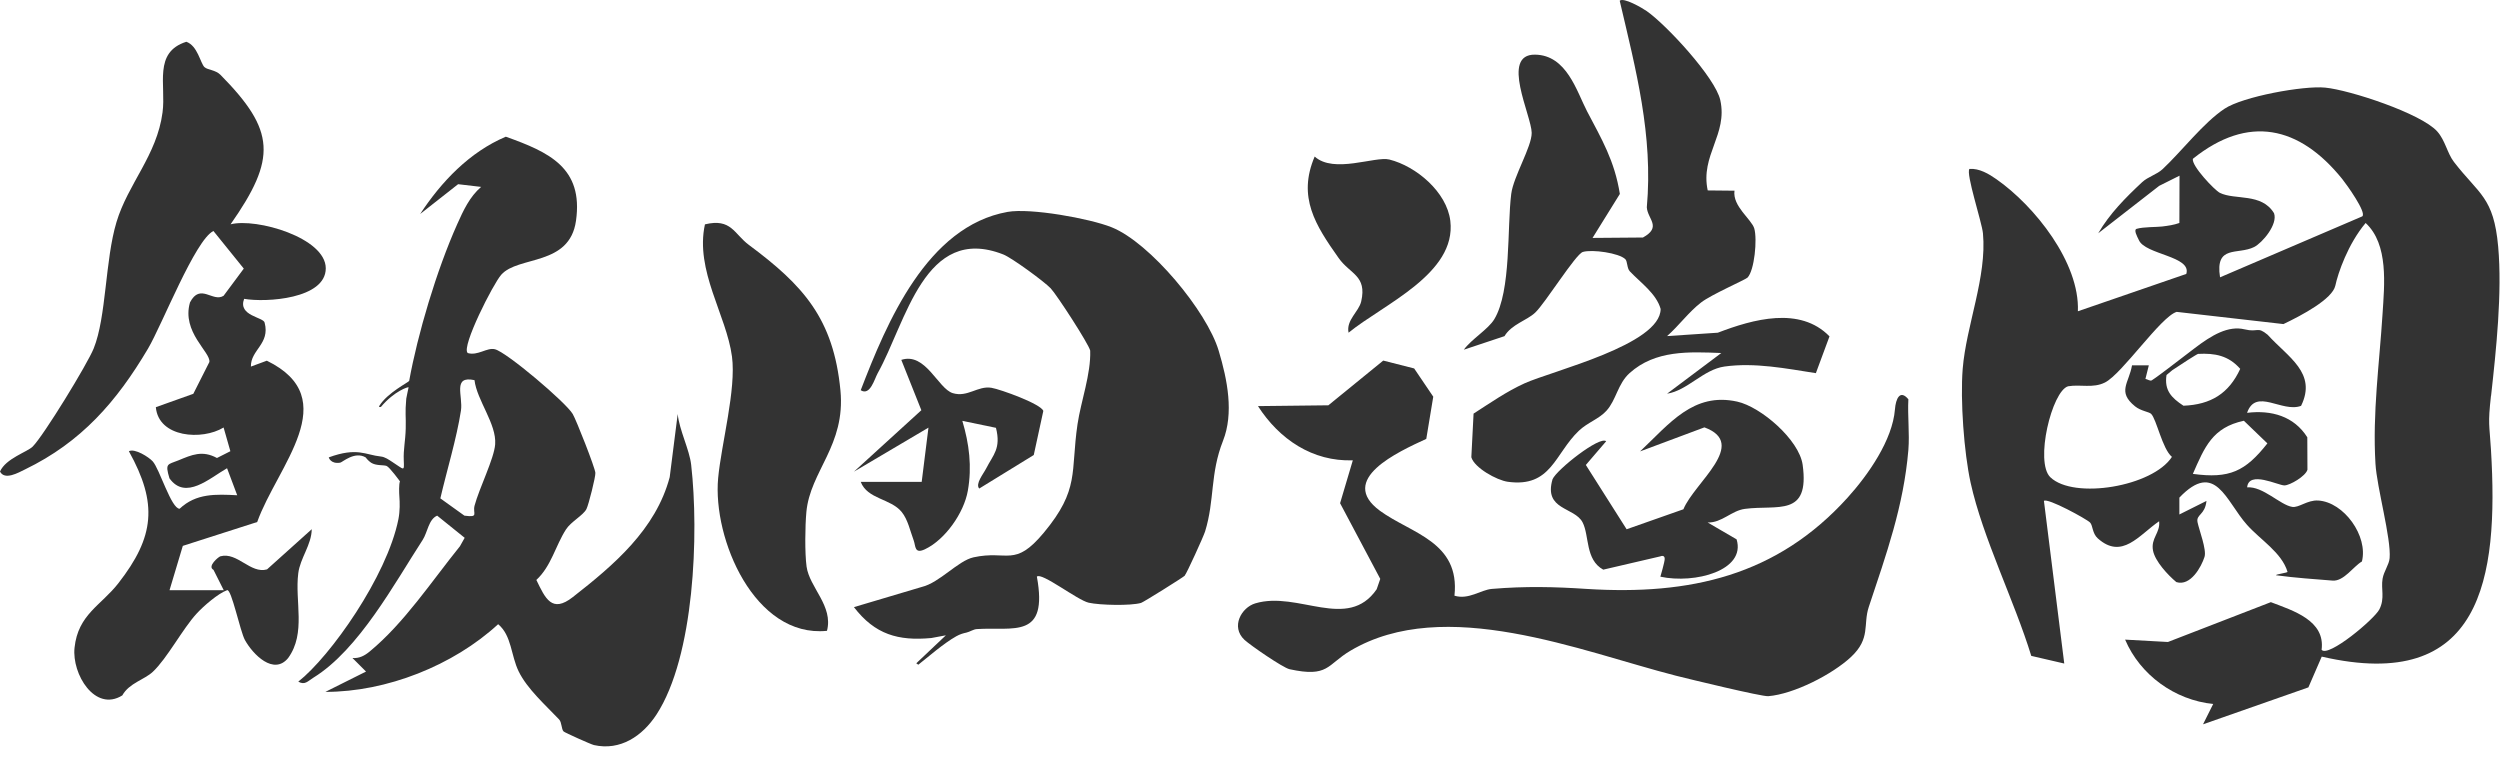
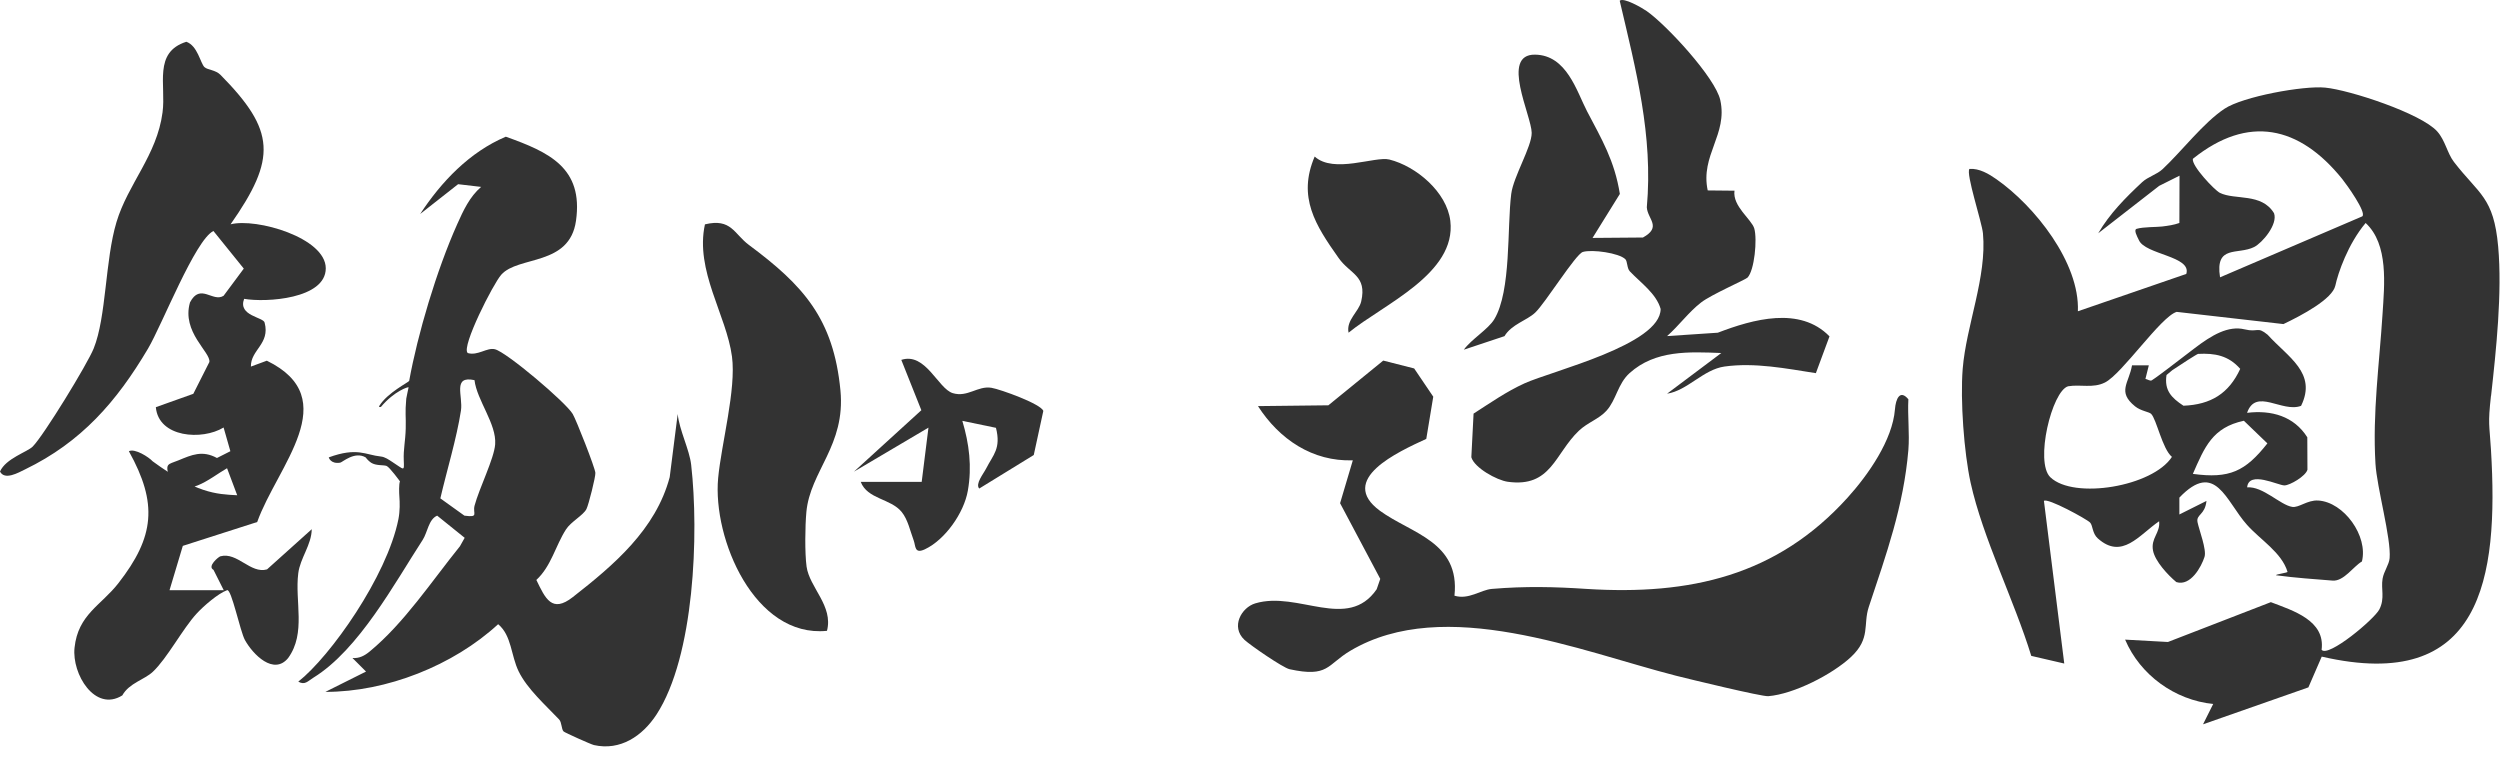
<svg xmlns="http://www.w3.org/2000/svg" width="208" height="63" viewBox="0 0 208 63" fill="none">
  <path d="M207.256 32.939C207.679 29.134 208.192 24.342 207.848 20.514C207.476 16.382 206.258 16.184 204.172 13.479C203.603 12.74 203.456 11.697 202.774 10.931C201.427 9.431 195.491 7.486 193.45 7.289C191.652 7.114 186.595 8.033 185.073 9.053C183.314 10.226 181.55 12.548 179.937 14.065C179.436 14.533 178.72 14.696 178.218 15.164C176.848 16.444 175.529 17.769 174.571 19.409L179.644 15.463L181.336 14.617L181.324 18.552C180.862 18.716 180.4 18.783 179.887 18.845C179.447 18.902 178.348 18.868 177.773 19.037C177.502 19.116 177.801 19.663 177.953 19.973C178.472 21.191 182.373 21.303 181.899 22.791L172.88 25.898C173.043 21.856 169.283 17.132 166.103 14.911C165.478 14.471 164.672 13.992 163.86 14.054C163.533 14.398 164.897 18.49 164.982 19.415C165.32 23.04 163.589 27.07 163.296 30.689C163.088 33.288 163.403 37.646 163.956 40.166C164.965 44.749 167.603 50.003 169.001 54.569L171.746 55.206L170.055 41.676C170.326 41.389 173.618 43.187 173.894 43.475C174.131 43.717 174.069 44.377 174.537 44.794C176.555 46.598 177.964 44.518 179.639 43.368C179.751 44.343 178.934 44.76 179.131 45.809C179.3 46.694 180.366 47.844 181.071 48.43C182.249 48.802 183.151 47.167 183.416 46.333C183.607 45.741 182.965 44.089 182.835 43.452C182.7 42.781 183.455 42.872 183.579 41.676L181.324 42.804V41.4C184.323 38.266 185.186 41.693 186.95 43.666C188.078 44.929 189.837 45.967 190.321 47.573C190.35 47.658 189.346 47.77 189.363 47.861C190.987 48.081 192.599 48.188 194.076 48.306C195.006 48.379 195.823 47.105 196.511 46.716C197.047 44.602 195.012 41.767 192.87 41.643C191.968 41.592 191.263 42.263 190.71 42.173C189.713 42.015 188.269 40.442 186.962 40.549C187.091 39.117 189.555 40.397 190.068 40.386C190.524 40.38 191.827 39.619 191.979 39.083L191.968 36.383C190.857 34.624 188.98 34.1 186.956 34.348C187.694 32.234 189.865 34.365 191.449 33.767C192.796 31.028 190.361 29.72 188.664 27.848C187.785 27.127 187.897 27.679 186.759 27.403C185.394 27.07 184.019 27.882 182.587 28.976C182.525 29.021 180.947 30.233 180.372 30.667C180.191 30.797 179.408 31.405 179.03 31.642C178.895 31.727 178.68 31.558 178.5 31.524L178.782 30.396H177.384C177.124 31.89 176.132 32.589 177.637 33.807C178.117 34.196 178.799 34.263 178.973 34.432C179.424 34.878 179.904 37.347 180.704 38.012C179.109 40.481 172.547 41.581 170.591 39.709C169.277 38.452 170.72 32.522 172.068 32.138C173.105 31.963 174.137 32.324 175.134 31.823C176.572 31.095 179.78 26.343 181.099 25.948L189.983 26.963C191.511 26.236 194.065 24.877 194.301 23.761C194.521 22.724 195.344 20.311 196.821 18.552C198.744 20.334 198.383 23.682 198.225 26.157C197.966 30.255 197.385 34.337 197.639 38.587C197.757 40.566 198.952 44.788 198.817 46.434C198.772 46.987 198.338 47.522 198.231 48.148C198.084 48.999 198.439 49.755 197.966 50.696C197.56 51.508 193.704 54.738 193.157 54.062C193.478 51.615 190.772 50.803 188.935 50.099L180.372 53.413L176.809 53.216C178.06 56.159 180.941 58.245 184.137 58.572L183.292 60.263L192.058 57.19L193.168 54.631C206.489 57.698 207.893 48.148 207.25 37.437C207.121 35.261 206.98 35.346 207.25 32.922L207.256 32.939ZM186.691 35.008L188.647 36.89C186.809 39.219 185.496 39.844 182.446 39.427C183.427 37.189 184.075 35.566 186.685 35.008H186.691ZM180.259 31.197C180.259 31.197 180.507 30.983 180.732 30.802C181.437 30.323 182.807 29.444 182.88 29.444C184.284 29.37 185.417 29.584 186.387 30.689C185.44 32.741 183.94 33.666 181.663 33.756C180.648 33.091 180.062 32.465 180.253 31.208L180.259 31.197ZM196.545 18L184.707 23.073C184.278 20.334 186.189 21.23 187.542 20.553C188.224 20.21 189.532 18.665 189.2 17.74C188.162 16.027 185.947 16.669 184.69 16.044C184.256 15.829 182.288 13.755 182.452 13.208C187.046 9.527 191.297 10.468 194.865 14.882C195.226 15.328 196.917 17.684 196.545 17.994V18Z" fill="#333333" />
  <path d="M118.672 36.511C116.326 37.599 111.242 39.888 114.821 42.504C117.409 44.392 121.49 45.063 121.011 49.562C122.184 49.922 123.204 49.077 124.112 48.998C126.925 48.761 129.366 48.823 132.004 48.998C140.589 49.539 147.828 47.921 153.719 41.404C155.433 39.51 157.462 36.607 157.659 34.059C157.727 33.179 158.076 32.379 158.776 33.219C158.702 34.611 158.888 36.049 158.776 37.441C158.381 42.115 156.938 46.117 155.483 50.497C154.993 51.974 155.658 53.113 154.006 54.658C152.445 56.118 149.237 57.752 147.117 57.922C146.593 57.967 140.578 56.507 139.439 56.219C131.542 54.201 120.194 49.488 112.346 54.145C110.385 55.312 110.542 56.388 107.29 55.678C106.732 55.554 104.02 53.682 103.535 53.231C102.38 52.143 103.287 50.542 104.443 50.199C108 49.139 112.127 52.538 114.539 49.026L114.838 48.163L111.495 41.867L112.555 38.298C109.206 38.416 106.439 36.55 104.663 33.788L110.52 33.721L115.086 30L117.657 30.654L119.247 33.005L118.666 36.517L118.672 36.511Z" fill="#333333" />
-   <path d="M142.078 43.471L144.485 44.875C145.28 47.468 141.007 48.596 138.143 47.981C138.143 47.981 138.504 46.758 138.504 46.499C138.504 46.121 138.137 46.29 138.137 46.29L133.39 47.395C131.88 46.566 132.246 44.571 131.671 43.46C130.995 42.164 128.407 42.462 129.174 39.864C129.54 39.057 133.103 36.244 133.633 36.712L131.942 38.685L135.335 44.035L140.059 42.372C140.967 40.151 145.511 36.921 141.807 35.557L136.452 37.558C138.898 35.258 140.882 32.608 144.535 33.414C146.509 33.849 149.694 36.594 149.981 38.674C150.584 43.049 147.89 41.983 145.178 42.338C144.056 42.485 143.261 43.505 142.083 43.471H142.078Z" fill="#333333" />
  <path d="M112.2 27.681C111.985 26.622 113.057 25.945 113.254 25.071C113.744 22.912 112.329 22.822 111.371 21.463C109.443 18.735 107.938 16.401 109.381 13.024C110.971 14.473 114.409 12.979 115.593 13.272C117.826 13.83 120.379 15.978 120.667 18.38C121.191 22.782 115.08 25.325 112.2 27.681Z" fill="#333333" />
  <path d="M142.078 15.843L144.31 15.866C144.13 17.162 145.731 18.244 145.956 19.011C146.215 19.902 145.973 22.501 145.392 23.098C145.229 23.267 142.382 24.508 141.536 25.162C140.516 25.945 139.676 27.106 138.701 27.963L142.923 27.681C145.849 26.559 149.756 25.46 152.214 27.986L151.08 31.047C148.611 30.663 146.012 30.145 143.487 30.494C141.717 30.737 140.398 32.496 138.701 32.755L143.211 29.372C140.516 29.265 137.72 29.119 135.583 31.041C134.591 31.932 134.473 33.285 133.65 34.181C133.024 34.869 132.094 35.145 131.361 35.839C129.349 37.755 129.067 40.585 125.448 40.084C124.529 39.954 122.668 38.922 122.415 38.043L122.601 34.412C123.993 33.522 125.329 32.58 126.846 31.892C129.168 30.844 138.165 28.679 138.165 25.703C137.799 24.417 136.502 23.527 135.6 22.574C135.358 22.32 135.409 21.745 135.228 21.565C134.71 21.052 132.472 20.73 131.694 20.962C131.096 21.136 128.571 25.218 127.725 26.013C127.026 26.672 125.774 26.971 125.171 27.969L121.789 29.096C122.415 28.228 123.824 27.394 124.326 26.559C125.746 24.192 125.38 18.921 125.735 16.131C125.921 14.682 127.443 12.213 127.437 11.057C127.426 9.619 124.816 4.512 127.714 4.546C130.358 4.58 131.181 7.607 132.043 9.259C133.261 11.581 134.332 13.368 134.772 16.136L132.5 19.795L136.694 19.761C138.289 18.876 137.077 18.233 137.015 17.252C137.551 11.26 136.108 5.814 134.76 0.064C135.065 -0.246 136.626 0.656 137.004 0.921C138.639 2.06 142.709 6.457 143.126 8.323C143.769 11.192 141.452 12.917 142.083 15.849L142.078 15.843Z" fill="#333333" />
-   <path d="M98.58 47.891C98.428 48.043 95.141 50.101 94.933 50.163C94.076 50.411 91.516 50.355 90.581 50.146C89.645 49.938 86.64 47.575 86.268 47.976C87.232 53.224 84.335 52.142 81.273 52.339C80.986 52.356 80.687 52.57 80.405 52.632C80.14 52.688 79.875 52.762 79.554 52.942C78.472 53.551 77.186 54.695 76.403 55.304L76.234 55.186L78.697 52.858C78.59 52.869 77.598 53.072 77.491 53.083C74.734 53.342 72.795 52.79 71.047 50.513L76.696 48.833C78.179 48.477 79.701 46.657 80.997 46.369C83.844 45.749 84.402 47.254 86.843 44.323C89.853 40.703 89.059 39.3 89.65 35.292C89.938 33.364 90.772 31.12 90.705 29.17C90.581 28.617 87.92 24.519 87.418 23.989C86.883 23.425 84.171 21.441 83.472 21.17C76.921 18.6 75.388 26.83 73.02 31.058C72.761 31.52 72.395 32.964 71.611 32.467C73.776 26.841 77.119 18.831 83.833 17.63C85.721 17.292 90.648 18.171 92.492 18.91C95.699 20.201 100.418 25.905 101.393 29.175C102.132 31.627 102.662 34.379 101.754 36.678C100.666 39.435 101.072 41.589 100.266 44.21C100.13 44.65 98.721 47.733 98.574 47.88L98.58 47.891Z" fill="#333333" />
  <path d="M68.792 52.486C62.788 53.083 59.282 44.841 59.75 39.779C60.015 36.927 61.266 32.389 60.9 29.66C60.438 26.204 57.811 22.512 58.651 18.667C60.843 18.137 61.069 19.456 62.304 20.375C66.825 23.735 69.35 26.503 69.925 32.484C70.365 37.079 67.405 39.182 67.09 42.603C66.983 43.776 66.954 46.014 67.107 47.142C67.349 48.883 69.35 50.417 68.803 52.491L68.792 52.486Z" fill="#333333" />
-   <path d="M17.03 5.594C17.25 5.814 17.932 5.809 18.349 6.231C22.916 10.865 23.034 13.165 19.184 18.662C21.337 18.115 27.104 19.784 27.104 22.326C27.104 24.868 22.143 25.184 20.311 24.863C19.77 26.3 21.952 26.379 22.019 26.853C22.482 28.623 20.847 29.102 20.875 30.5L22.2 30.01C28.688 33.178 23.057 38.781 21.399 43.432L15.21 45.416L14.105 49.103H18.614L17.763 47.412C17.216 47.124 18.18 46.33 18.333 46.285C19.742 45.901 20.841 47.767 22.217 47.373L25.937 44.03C25.92 45.332 24.973 46.437 24.816 47.694C24.517 50.045 25.481 52.666 23.976 54.746C22.775 56.218 21.044 54.453 20.379 53.252C19.984 52.548 19.257 48.974 18.896 49.103C18.152 49.368 16.923 50.434 16.348 51.065C15.193 52.322 13.907 54.774 12.718 55.891C12.013 56.556 10.75 56.826 10.175 57.858C7.904 59.273 5.97 56.088 6.201 53.895C6.494 51.116 8.411 50.377 9.854 48.517C12.859 44.661 13.146 41.899 10.722 37.541C11.218 37.282 12.391 38.037 12.701 38.381C13.276 39.001 14.245 42.333 14.945 42.327C16.32 41.031 17.955 41.115 19.736 41.205L18.891 38.956C17.453 39.773 15.435 41.662 14.099 39.796C13.71 38.505 13.958 38.669 14.843 38.302C15.954 37.846 16.827 37.44 18.051 38.105L19.167 37.541L18.603 35.568C16.827 36.656 13.191 36.419 12.966 33.877L16.083 32.766L17.419 30.122C17.555 29.311 15.091 27.636 15.807 25.162C16.664 23.51 17.701 25.184 18.603 24.609L20.283 22.348L17.758 19.22C16.247 19.941 13.479 27.033 12.318 29C9.707 33.414 6.77 36.786 2.08 39.057C1.533 39.322 0.389 39.988 0 39.232C0.479 38.144 2.272 37.603 2.717 37.158C3.63 36.245 7.278 30.286 7.796 28.989C8.856 26.362 8.738 21.655 9.691 18.481C10.649 15.285 13.056 12.923 13.524 9.349C13.828 7.054 12.735 4.354 15.503 3.475C16.45 3.813 16.664 5.245 17.014 5.589L17.03 5.594Z" fill="#333333" />
+   <path d="M17.03 5.594C17.25 5.814 17.932 5.809 18.349 6.231C22.916 10.865 23.034 13.165 19.184 18.662C21.337 18.115 27.104 19.784 27.104 22.326C27.104 24.868 22.143 25.184 20.311 24.863C19.77 26.3 21.952 26.379 22.019 26.853C22.482 28.623 20.847 29.102 20.875 30.5L22.2 30.01C28.688 33.178 23.057 38.781 21.399 43.432L15.21 45.416L14.105 49.103H18.614L17.763 47.412C17.216 47.124 18.18 46.33 18.333 46.285C19.742 45.901 20.841 47.767 22.217 47.373L25.937 44.03C25.92 45.332 24.973 46.437 24.816 47.694C24.517 50.045 25.481 52.666 23.976 54.746C22.775 56.218 21.044 54.453 20.379 53.252C19.984 52.548 19.257 48.974 18.896 49.103C18.152 49.368 16.923 50.434 16.348 51.065C15.193 52.322 13.907 54.774 12.718 55.891C12.013 56.556 10.75 56.826 10.175 57.858C7.904 59.273 5.97 56.088 6.201 53.895C6.494 51.116 8.411 50.377 9.854 48.517C12.859 44.661 13.146 41.899 10.722 37.541C11.218 37.282 12.391 38.037 12.701 38.381C16.32 41.031 17.955 41.115 19.736 41.205L18.891 38.956C17.453 39.773 15.435 41.662 14.099 39.796C13.71 38.505 13.958 38.669 14.843 38.302C15.954 37.846 16.827 37.44 18.051 38.105L19.167 37.541L18.603 35.568C16.827 36.656 13.191 36.419 12.966 33.877L16.083 32.766L17.419 30.122C17.555 29.311 15.091 27.636 15.807 25.162C16.664 23.51 17.701 25.184 18.603 24.609L20.283 22.348L17.758 19.22C16.247 19.941 13.479 27.033 12.318 29C9.707 33.414 6.77 36.786 2.08 39.057C1.533 39.322 0.389 39.988 0 39.232C0.479 38.144 2.272 37.603 2.717 37.158C3.63 36.245 7.278 30.286 7.796 28.989C8.856 26.362 8.738 21.655 9.691 18.481C10.649 15.285 13.056 12.923 13.524 9.349C13.828 7.054 12.735 4.354 15.503 3.475C16.45 3.813 16.664 5.245 17.014 5.589L17.03 5.594Z" fill="#333333" />
  <path d="M38.914 29.373C39.755 29.621 40.51 28.894 41.175 29.057C42.15 29.294 47.094 33.488 47.652 34.446C47.957 34.971 49.501 38.9 49.535 39.34C49.563 39.65 48.971 42.006 48.791 42.356C48.526 42.874 47.506 43.404 47.094 44.041C46.215 45.405 45.871 47.097 44.625 48.252C45.375 49.797 45.916 51.043 47.658 49.678C51.063 47.018 54.564 44.053 55.719 39.7L56.385 34.446C56.52 35.794 57.365 37.406 57.506 38.68C58.155 44.379 57.788 54.6 54.614 59.459C53.447 61.241 51.61 62.481 49.417 61.99C49.169 61.934 46.987 60.953 46.891 60.857C46.7 60.666 46.75 60.102 46.514 59.854C45.397 58.676 43.864 57.317 43.154 55.863C42.505 54.538 42.579 52.88 41.446 51.933C37.719 55.367 32.161 57.571 27.07 57.565L30.453 55.874L29.325 54.746C29.889 54.792 30.334 54.555 30.757 54.205C33.627 51.843 35.932 48.337 38.266 45.45L38.661 44.746L36.372 42.902C35.651 43.212 35.577 44.289 35.166 44.921C32.843 48.495 29.867 54.042 26.078 56.381C25.599 56.68 25.368 57.024 24.816 56.714C27.476 54.623 32.2 47.953 33.148 43.196C33.283 42.502 33.266 41.814 33.226 41.296C33.204 41.025 33.181 40.264 33.277 40.05C33.277 40.05 32.415 38.861 32.161 38.765C31.907 38.669 31.287 38.765 30.87 38.494C30.628 38.336 30.419 38.054 30.419 38.054C29.5 37.519 28.485 38.466 28.305 38.494C27.493 38.624 27.352 38.054 27.352 38.054C29.731 37.186 30.408 37.851 31.682 37.981C32.043 38.02 32.347 38.246 32.635 38.432C33.649 39.08 33.632 39.278 33.593 38.285C33.553 37.4 33.728 36.701 33.756 35.664C33.785 34.621 33.689 34.401 33.801 33.167C33.801 33.116 33.987 32.276 33.993 32.231C34.004 32.152 32.804 32.53 31.699 33.849C31.699 33.849 31.468 33.922 31.563 33.764C32.229 32.676 34.027 31.786 34.044 31.69C34.743 27.823 36.316 22.501 38.046 18.639C38.548 17.517 39.072 16.373 40.031 15.55L38.114 15.325L34.957 17.805C36.727 15.11 39.067 12.652 42.083 11.373C45.685 12.658 48.549 13.96 47.923 18.369C47.387 22.163 43.12 21.261 41.705 22.856C41.034 23.611 38.379 28.837 38.903 29.356L38.914 29.373ZM39.478 31.628C37.618 31.227 38.537 32.953 38.351 34.165C37.99 36.493 37.178 39.131 36.637 41.465L38.638 42.902C39.884 43.072 39.309 42.733 39.484 42.068C39.873 40.619 41.113 38.15 41.198 36.966C41.322 35.27 39.675 33.302 39.478 31.628Z" fill="#333333" />
  <path d="M82.869 35.596L80.067 35.015C80.636 36.926 80.879 38.815 80.524 40.828C80.197 42.694 78.618 44.92 76.944 45.704C76.076 46.11 76.189 45.433 76.025 44.982C75.726 44.182 75.54 43.235 75.022 42.598C74.108 41.47 72.169 41.543 71.611 40.089H76.685L77.248 35.579L71.047 39.243L76.656 34.13L74.988 29.942C77.012 29.282 78.043 32.338 79.272 32.71C80.501 33.082 81.347 32.078 82.486 32.264C83.235 32.388 86.635 33.617 86.804 34.192L86.009 37.857L81.471 40.647C81.127 40.258 81.82 39.429 82.051 38.973C82.626 37.84 83.303 37.327 82.863 35.59L82.869 35.596Z" fill="#333333" />
</svg>